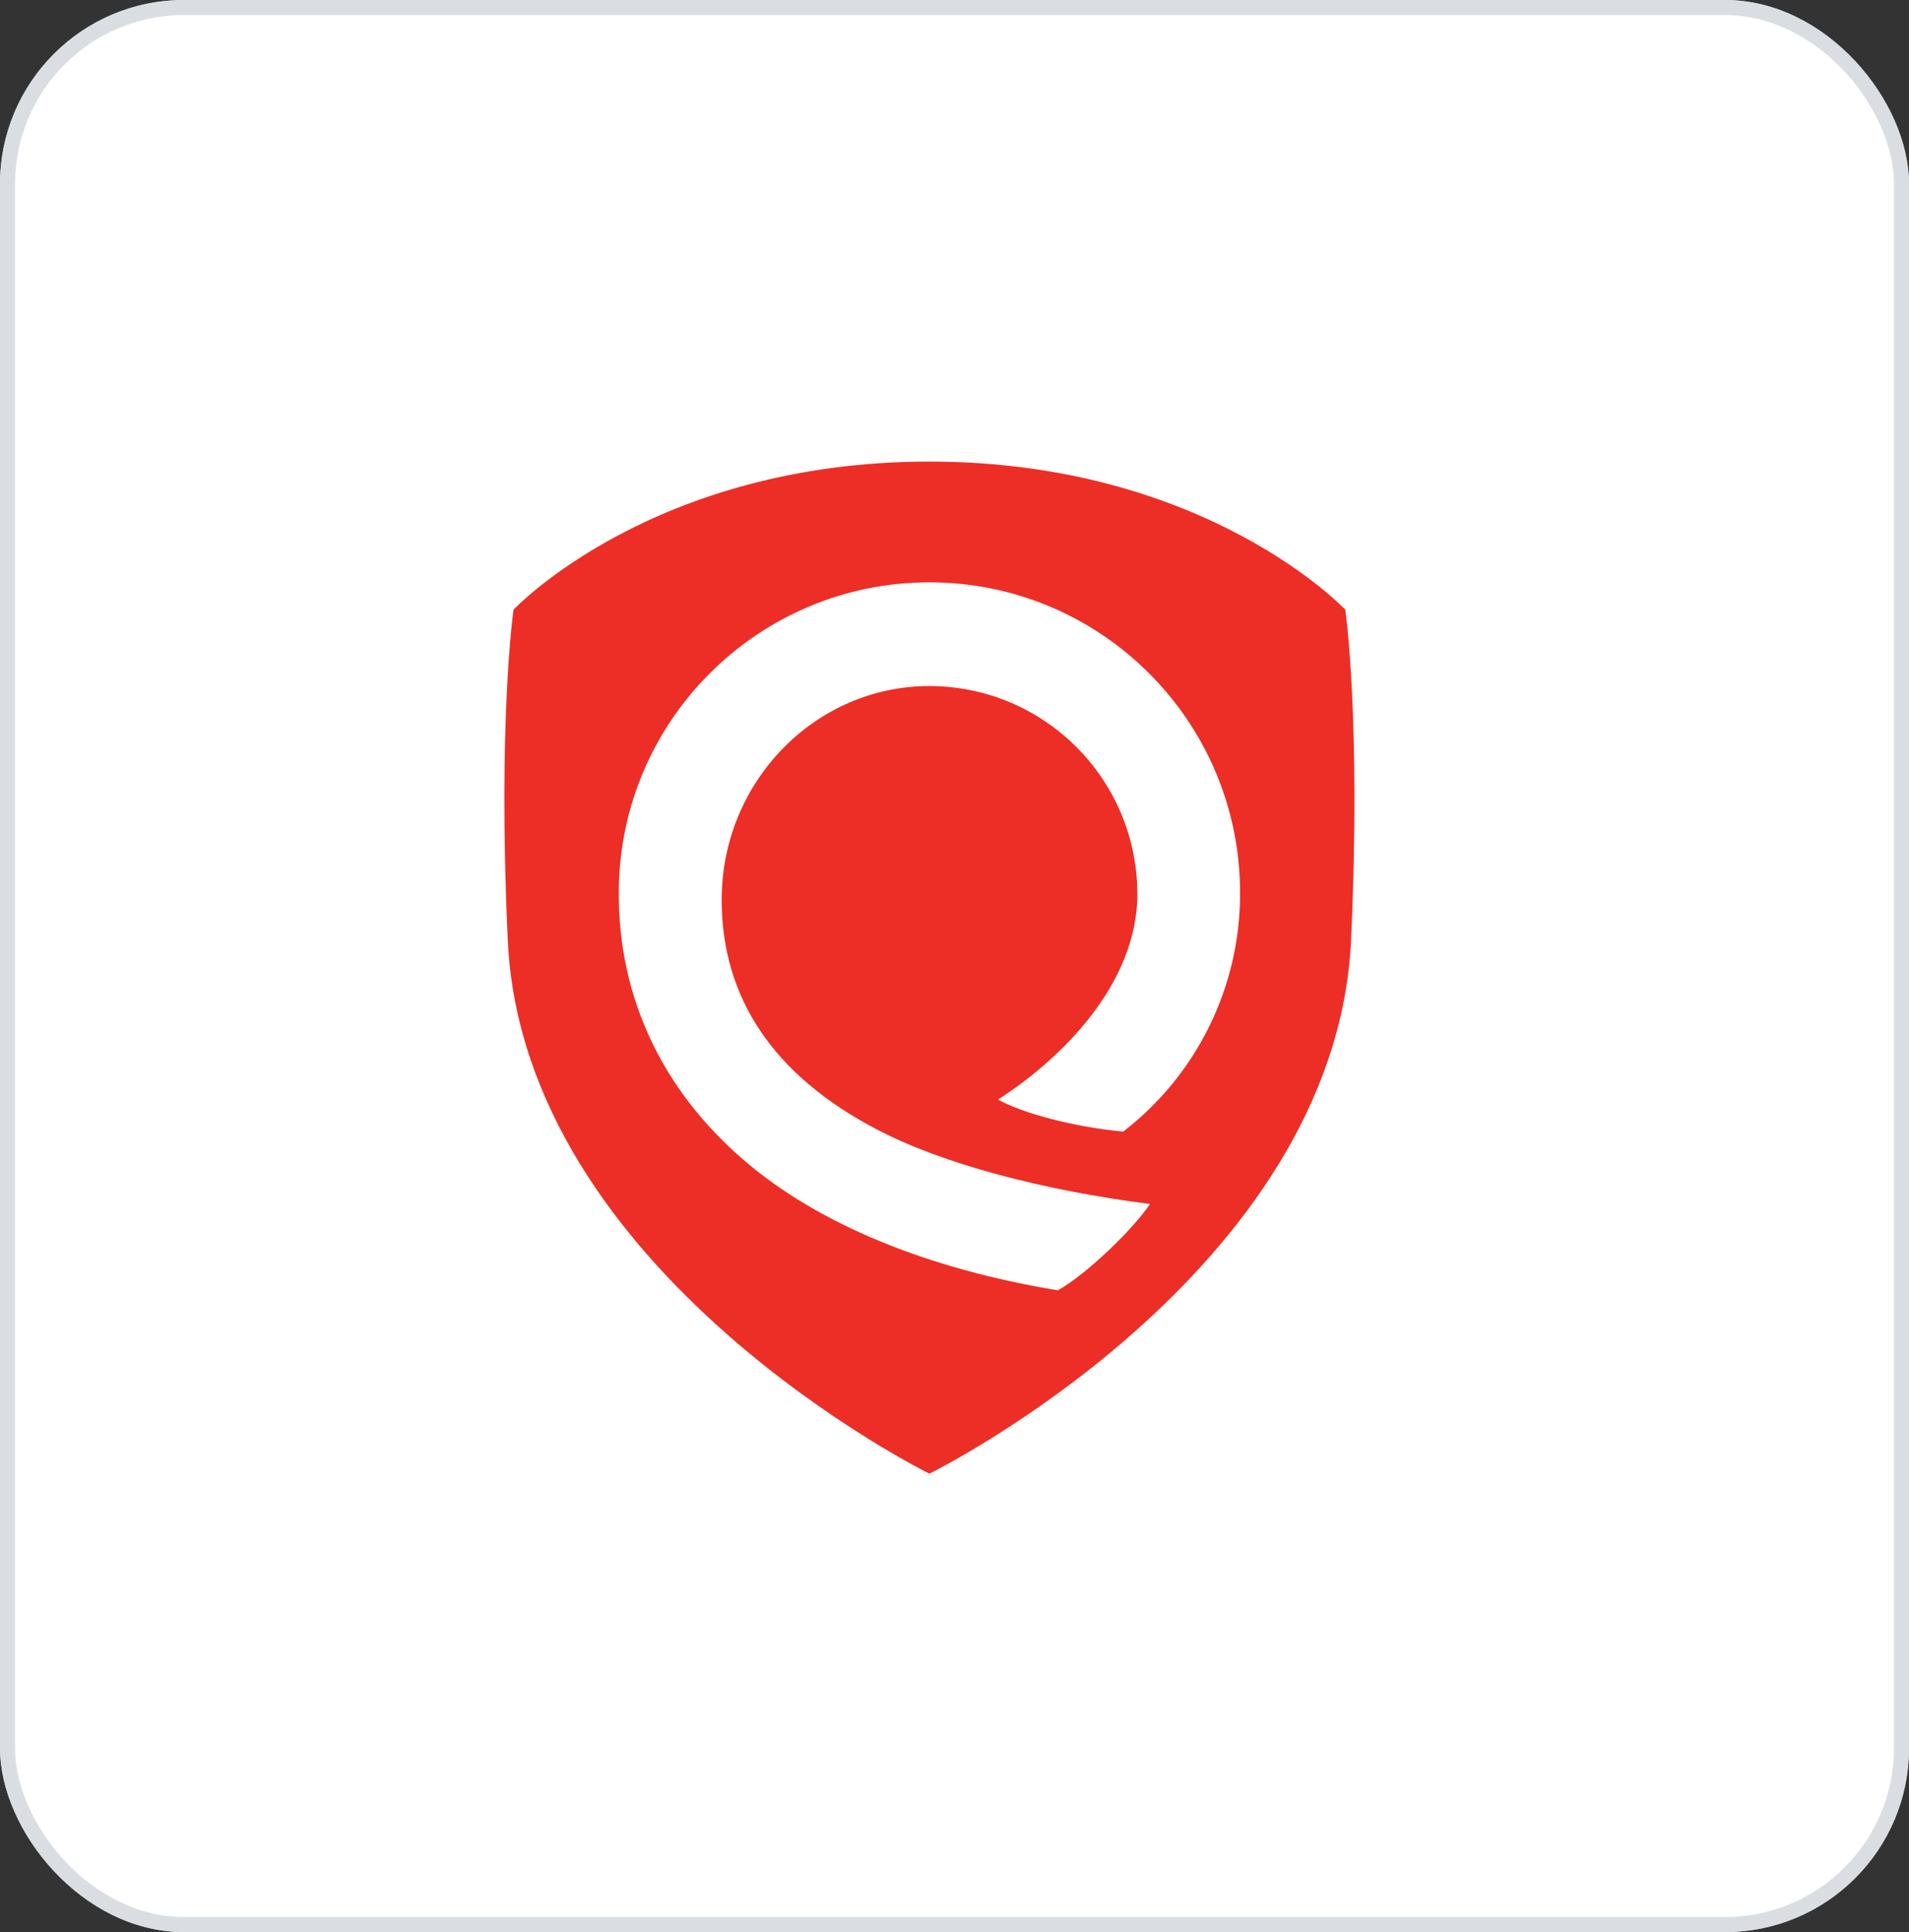
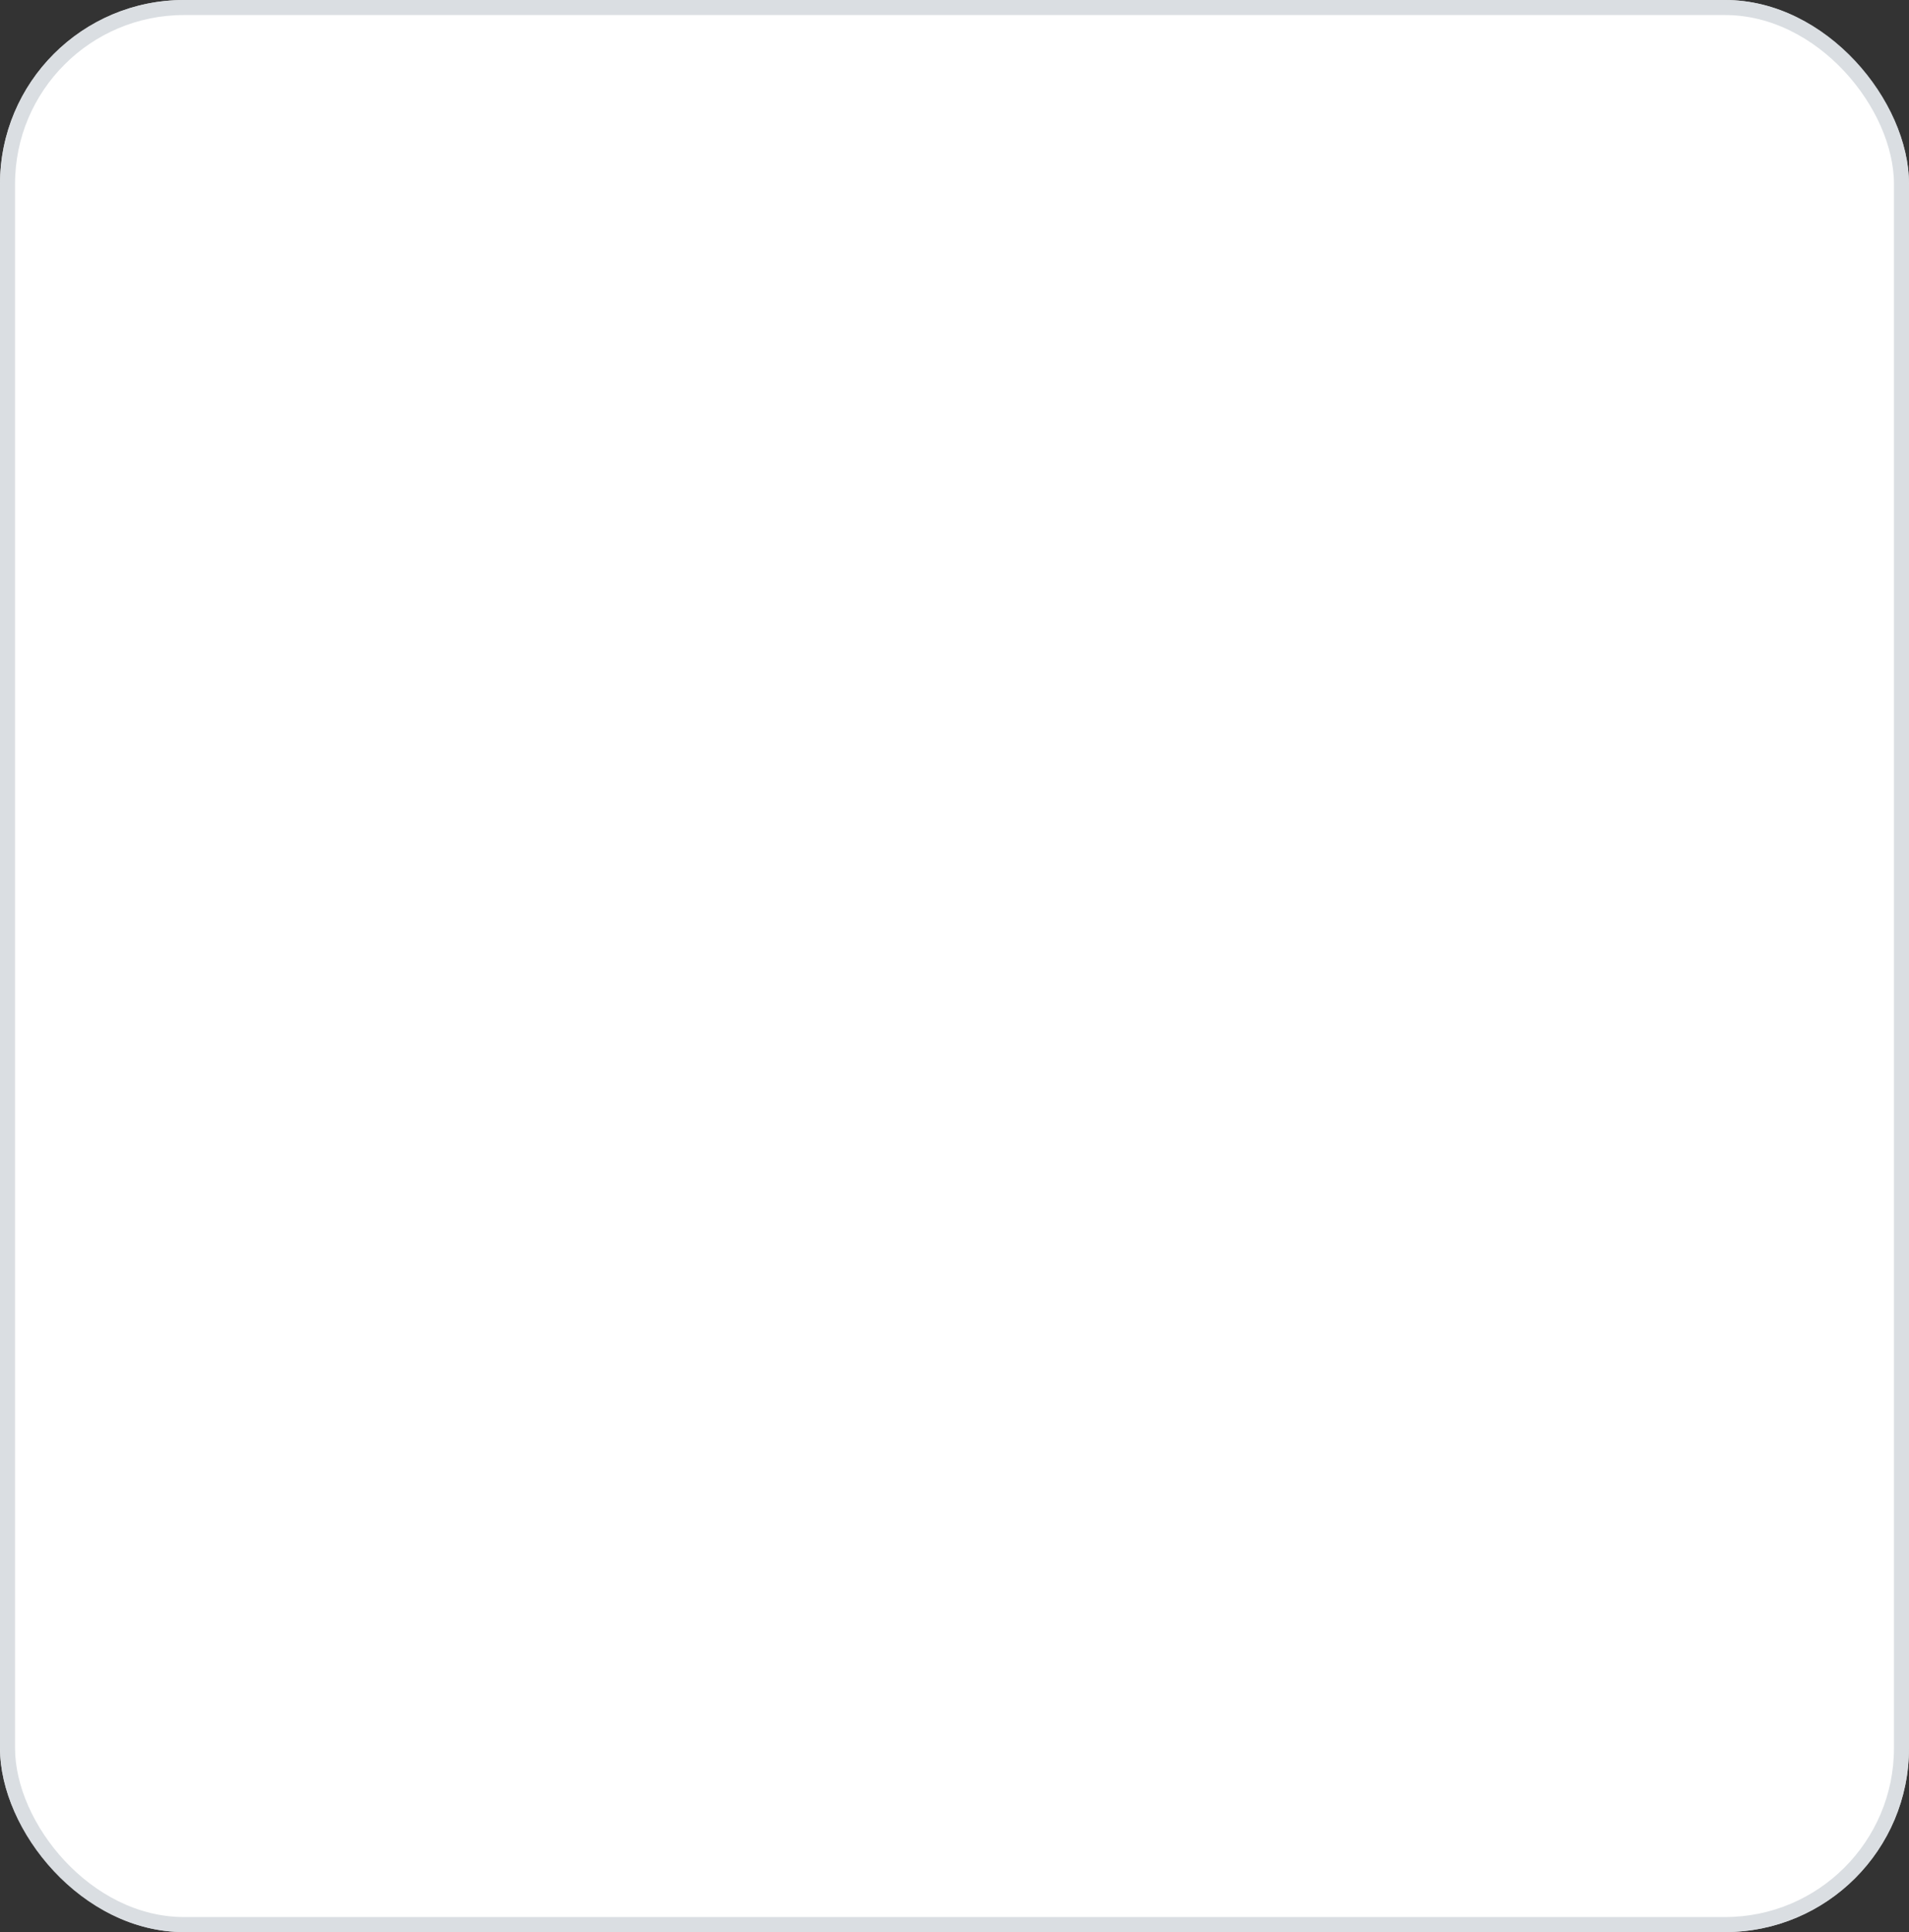
<svg xmlns="http://www.w3.org/2000/svg" width="83" height="84" viewBox="0 0 83 84" fill="none">
  <rect x="0" y="0" width="83" height="84" fill="#333333" stroke="none" />
  <rect width="83" height="84" rx="8" fill="white" />
  <rect x="0.327" y="0.327" width="82.346" height="83.346" rx="7.673" stroke="#D1D5DB" stroke-opacity="0.8" stroke-width="0.654" />
  <g clip-path="url(#clip0_1718_105189)">
    <path d="M58.492 26.507C58.492 26.507 52.441 20.068 40.406 20.068C28.371 20.068 22.327 26.507 22.327 26.507C22.327 26.507 21.634 31.273 22.076 40.868C22.742 55.363 40.407 64.07 40.409 64.07C40.41 64.07 58.075 55.363 58.742 40.868C59.183 31.273 58.491 26.507 58.491 26.507H58.492ZM48.834 49.197C46.672 48.998 44.416 48.386 43.393 47.802C46.03 46.119 49.451 42.845 49.451 38.867C49.445 33.877 45.401 29.833 40.41 29.827C35.429 29.827 31.377 33.998 31.377 39.122C31.377 43.398 33.642 46.754 38.109 49.096C41.032 50.629 45.392 51.753 49.999 52.346C49.234 53.487 47.189 55.437 45.994 56.097C40.476 55.194 35.632 53.283 32.319 50.42C28.776 47.359 26.904 43.363 26.904 38.867C26.904 38.837 26.904 38.807 26.904 38.777C26.93 31.319 32.997 25.294 40.455 25.318C47.914 25.343 53.94 31.41 53.916 38.867C53.916 42.911 52.038 46.727 48.836 49.197H48.834Z" fill="#ED2E26" />
  </g>
  <defs>
    <clipPath id="clip0_1718_105189">
-       <rect width="36.96" height="44" fill="white" transform="translate(21.929 20.068)" />
-     </clipPath>
+       </clipPath>
  </defs>
</svg>